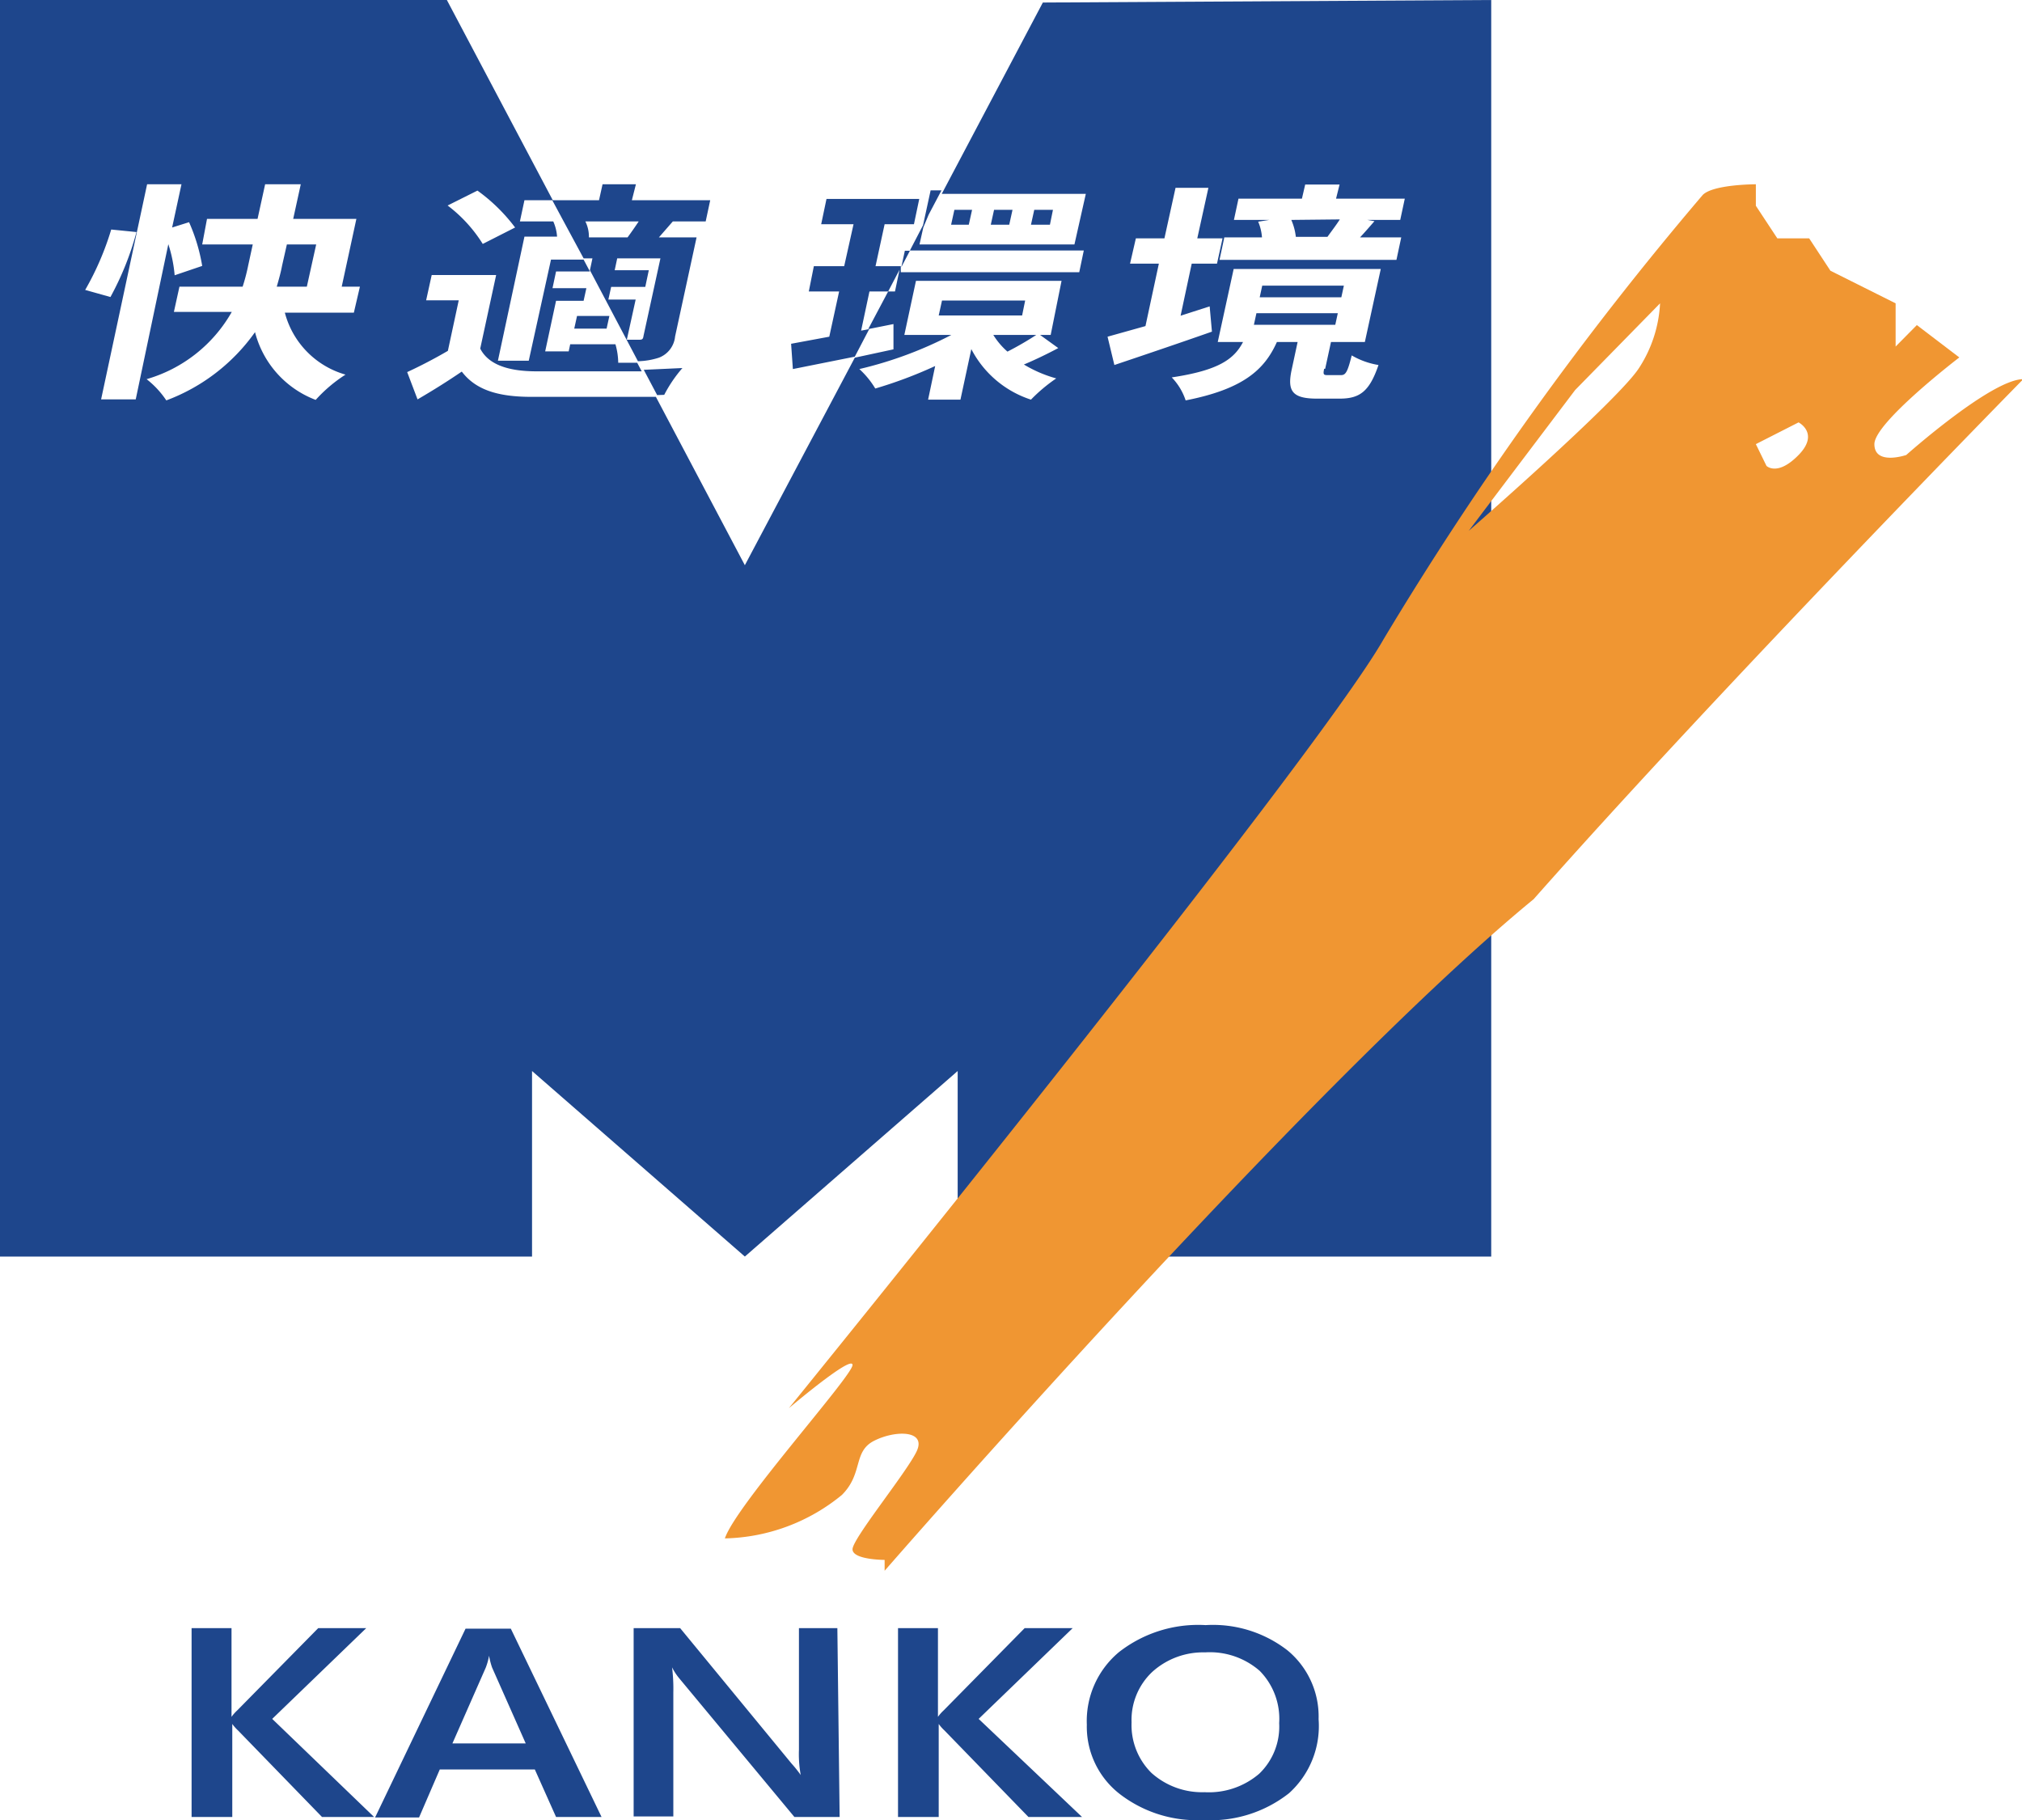
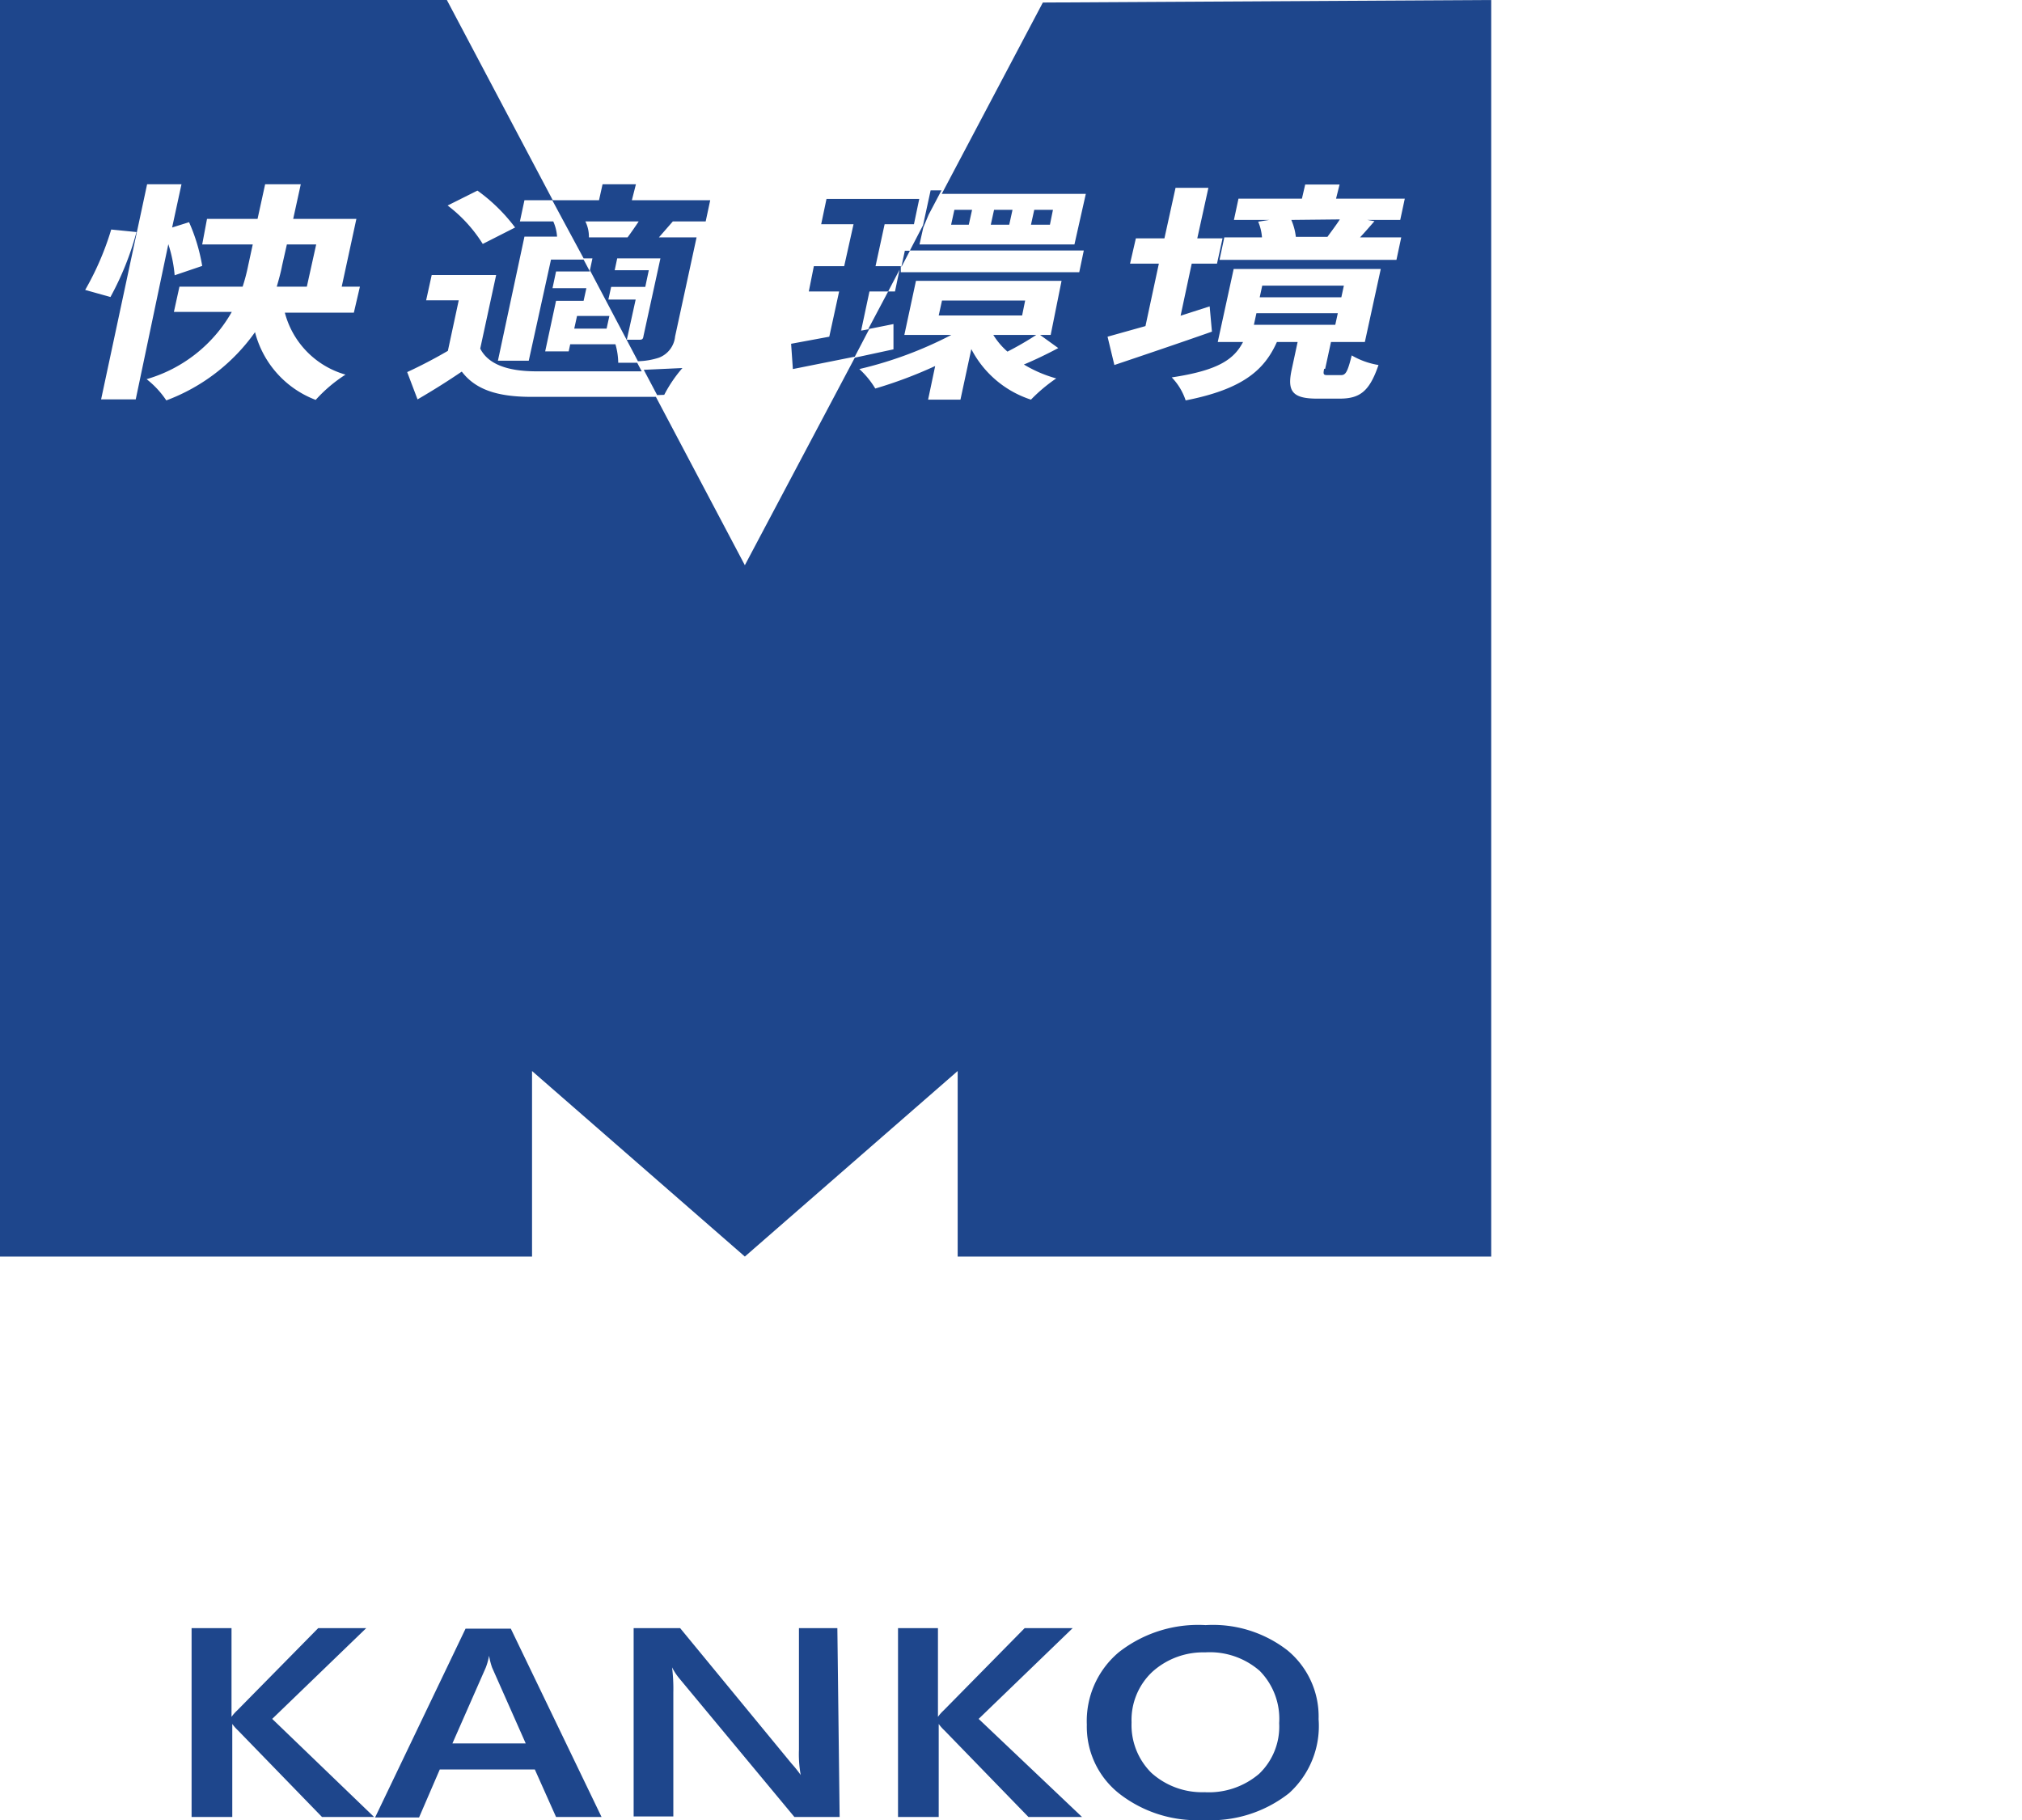
<svg xmlns="http://www.w3.org/2000/svg" viewBox="0 0 80 72">
  <defs>
    <style>.cls-1{fill:#1e468c;}.cls-2{fill:#f09632;}</style>
  </defs>
  <g id="Layer_2" data-name="Layer 2">
    <g id="ol">
      <path class="cls-1" d="M36,9.92l-.34.65.14-.65Zm-9.72,5.7A5.35,5.35,0,0,1,27,14.56l-1.53.07.53,1ZM41.66,8.3h-.74l-.13.59h.75Zm-3.2,0h-.7l-.13.59h.7Zm1.6,0h-.73l-.13.59h.73ZM22.72,13H24l.11-.5H22.83Zm2.7,1.67h0l.06.11ZM51.09,8.7a2.32,2.32,0,0,1,.18.67l-.16,0h1.41c.15-.21.35-.47.49-.69ZM59,0V49.71H37.89V42.37l-8.42,7.34-8.42-7.34v7.34H0V0H17.68l4.19,7.92H23.7l.14-.63h1.32L25,7.92h3.1l-.18.84H26.62l-.55.63h1.49l-.85,3.92a1,1,0,0,1-.64.84,2.87,2.87,0,0,1-.83.14l-1.9-3.6h0l.1-.47h-.35L22,8.2l.26.48-.41-.76h-1.1l-.18.84h1.52l-.2,0a1.77,1.77,0,0,1,.15.6H20.75L19.7,14.27h1.22l.88-4h1.29l.25.47H22l-.14.66H23.2l-.11.5H22l-.43,2h.93l.06-.28h1.79a2.75,2.75,0,0,1,.11.73l.75,0,.18.34c-1.47,0-3.17,0-4.16,0-1.17,0-1.92-.29-2.23-.9l.63-2.91H17.08l-.22,1h1.29l-.43,2c-.53.31-1.11.61-1.61.84l.41,1.08c.67-.39,1.22-.74,1.75-1.1.54.71,1.4,1,2.76,1s3.47,0,4.92,0l3.52,6.66,4.35-8.21,1.53-.33,0-1-1,.2.79-1.49h.27l.18-.86-.45.86H34.4l-.33,1.55.32-.06-.57,1.09-2.45.49-.07-1,1.51-.28.39-1.79H32l.2-1H33.4l.37-1.66H32.49l.21-1h3.67l-.21,1H35l-.36,1.66h1l0,.1,0-.07,0,.21h7.06l.18-.86H36l.52-1,.3-1.38h.43l-.67,1.27.18-.35L36.53,9l-.15.67h6.13l.45-2h-5.7l4-7.57ZM24.42,10.22l-.1.47h1.35l-.14.66H24.18l-.11.5h1.08l-.35,1.59h.46c.13,0,.18,0,.2-.15l.67-3.07ZM23.16,8.76a1.36,1.36,0,0,1,.14.63h1.53c.14-.19.3-.42.44-.63Zm-5.45-.63A5.66,5.66,0,0,1,19.1,9.65L20.38,9a6.91,6.91,0,0,0-1.49-1.46ZM3.37,11.47l1,.28A11.62,11.62,0,0,0,5.4,9.18l-1-.1A11.3,11.3,0,0,1,3.37,11.47Zm2,4.33L6.66,9.66a5.47,5.47,0,0,1,.25,1.23L8,10.52a7.1,7.1,0,0,0-.52-1.73L6.81,9l.37-1.71H5.82L4,15.8Zm8.87-4.46h-.72l.58-2.68h-2.5l.3-1.37H10.49l-.3,1.37h-2L8,9.67h2l-.18.83a7.48,7.48,0,0,1-.22.84H7.1l-.22,1H9.17A5.69,5.69,0,0,1,5.8,15a3.59,3.59,0,0,1,.78.84,7.52,7.52,0,0,0,3.51-2.7,3.91,3.91,0,0,0,2.4,2.68,5.78,5.78,0,0,1,1.18-1,3.46,3.46,0,0,1-2.4-2.45H14Zm26.91,1.91h.42L42,11.11H36.24l-.46,2.14h1.86A15.52,15.52,0,0,1,34,14.6a3.44,3.44,0,0,1,.63.77A17.4,17.4,0,0,0,37,14.48l-.28,1.33H38l.43-2a4.07,4.07,0,0,0,2.36,2,6.41,6.41,0,0,1,1-.84,5.1,5.1,0,0,1-1.28-.55c.41-.17.91-.41,1.36-.65Zm2.94,1.19c1.13-.38,2.55-.86,3.86-1.32l-.09-1-1.15.37.44-2.06h1l.22-1h-1l.44-2H46.51l-.44,2H44.94l-.23,1h1.14l-.53,2.47-1.5.42Zm8.34.15.23-1.06H54l.63-2.89H48.81l-.63,2.89h1c-.35.67-.95,1.12-2.82,1.4a2.39,2.39,0,0,1,.55.91c2.29-.45,3.12-1.22,3.61-2.31h.82l-.23,1.07c-.19.86,0,1.17,1,1.17H53c.8,0,1.18-.28,1.54-1.33a3.08,3.08,0,0,1-1.06-.38c-.17.69-.25.78-.43.78h-.52C52.37,14.84,52.34,14.82,52.39,14.59ZM54.1,8.7h1.3l.18-.84H52.86L53,7.3H51.64l-.13.56H49l-.18.84h1.4l-.44.07a1.94,1.94,0,0,1,.15.62H48.44l-.19.89h7l.19-.89H53.81c.17-.18.36-.4.57-.64Zm-.93,2.6H49.94l-.1.46h3.23Zm-.24,1.09H49.71l-.1.46h3.22ZM39.86,13.91A12.52,12.52,0,0,0,41,13.25h-1.7A2.9,2.9,0,0,0,39.86,13.91Zm-28.7-3.4c-.05.27-.13.55-.21.83h1.19l.37-1.67H11.35Zm29.4,1.38H37.27l-.13.59h3.3Z" />
-       <path class="cls-2" d="M69.47,7.29v.85l.85,1.29h1.26l.84,1.28L75,12v1.71l.84-.85,1.68,1.28s-3.36,2.57-3.36,3.43,1.26.43,1.26.43,3.37-3,4.63-3c0,0-11.79,12-19.37,20.57C51.79,42.86,35,62.14,35,62.14v-.43s-1.27,0-1.27-.42,2.11-3,2.53-3.86-.84-.86-1.68-.43-.42,1.29-1.27,2.14a7.54,7.54,0,0,1-4.63,1.72c.42-1.29,5.05-6.43,5.05-6.86s-2.52,1.71-2.52,1.71S52,30.11,54.74,25.29A131,131,0,0,1,67.37,7.71C67.79,7.29,69.47,7.29,69.47,7.29Zm-4.63,7.28A5.16,5.16,0,0,0,65.68,12l-3.36,3.43L58.11,21S64,15.86,64.84,14.57Zm6.32,2.14-1.69.86.42.86s.43.43,1.27-.43S71.16,16.71,71.16,16.71Z" />
      <path class="cls-1" d="M14.8,71.88H12.74L9.42,68.46a1.7,1.7,0,0,1-.23-.26h0v3.68H7.58V64.41H9.16v3.51h0a1.65,1.65,0,0,1,.23-.26l3.2-3.25h1.9L10.77,68Zm9,0H22L21.16,70H17.4l-.82,1.9H14.84l3.58-7.47h1.79Zm-3-2.91-1.33-3a2.81,2.81,0,0,1-.12-.47h0a2.53,2.53,0,0,1-.13.47l-1.32,3Zm12.42,2.91H31.43l-4.56-5.49a2.26,2.26,0,0,1-.28-.43h0a6.81,6.81,0,0,1,.05,1v4.9H25.07V64.41h1.84l4.41,5.36a4.74,4.74,0,0,1,.36.45h0a4.63,4.63,0,0,1-.07-1V64.41h1.52Zm9.59,0H40.69l-3.32-3.42a1.7,1.7,0,0,1-.23-.26h0v3.68H35.53V64.41h1.58v3.51h0a1.65,1.65,0,0,1,.23-.26l3.2-3.25h1.9L38.72,68Zm4.84.12a5,5,0,0,1-3.31-1A3.37,3.37,0,0,1,43,68.23a3.55,3.55,0,0,1,1.27-2.87,5.09,5.09,0,0,1,3.43-1.07,4.81,4.81,0,0,1,3.24,1,3.39,3.39,0,0,1,1.23,2.72A3.58,3.58,0,0,1,51,70.94,5,5,0,0,1,47.59,72Zm.07-6.63a3,3,0,0,0-2.13.77,2.61,2.61,0,0,0-.82,2,2.66,2.66,0,0,0,.79,2,3,3,0,0,0,2.1.76,3.06,3.06,0,0,0,2.16-.73,2.58,2.58,0,0,0,.79-2,2.7,2.7,0,0,0-.77-2.07A3,3,0,0,0,47.66,65.37Z" />
    </g>
  </g>
</svg>